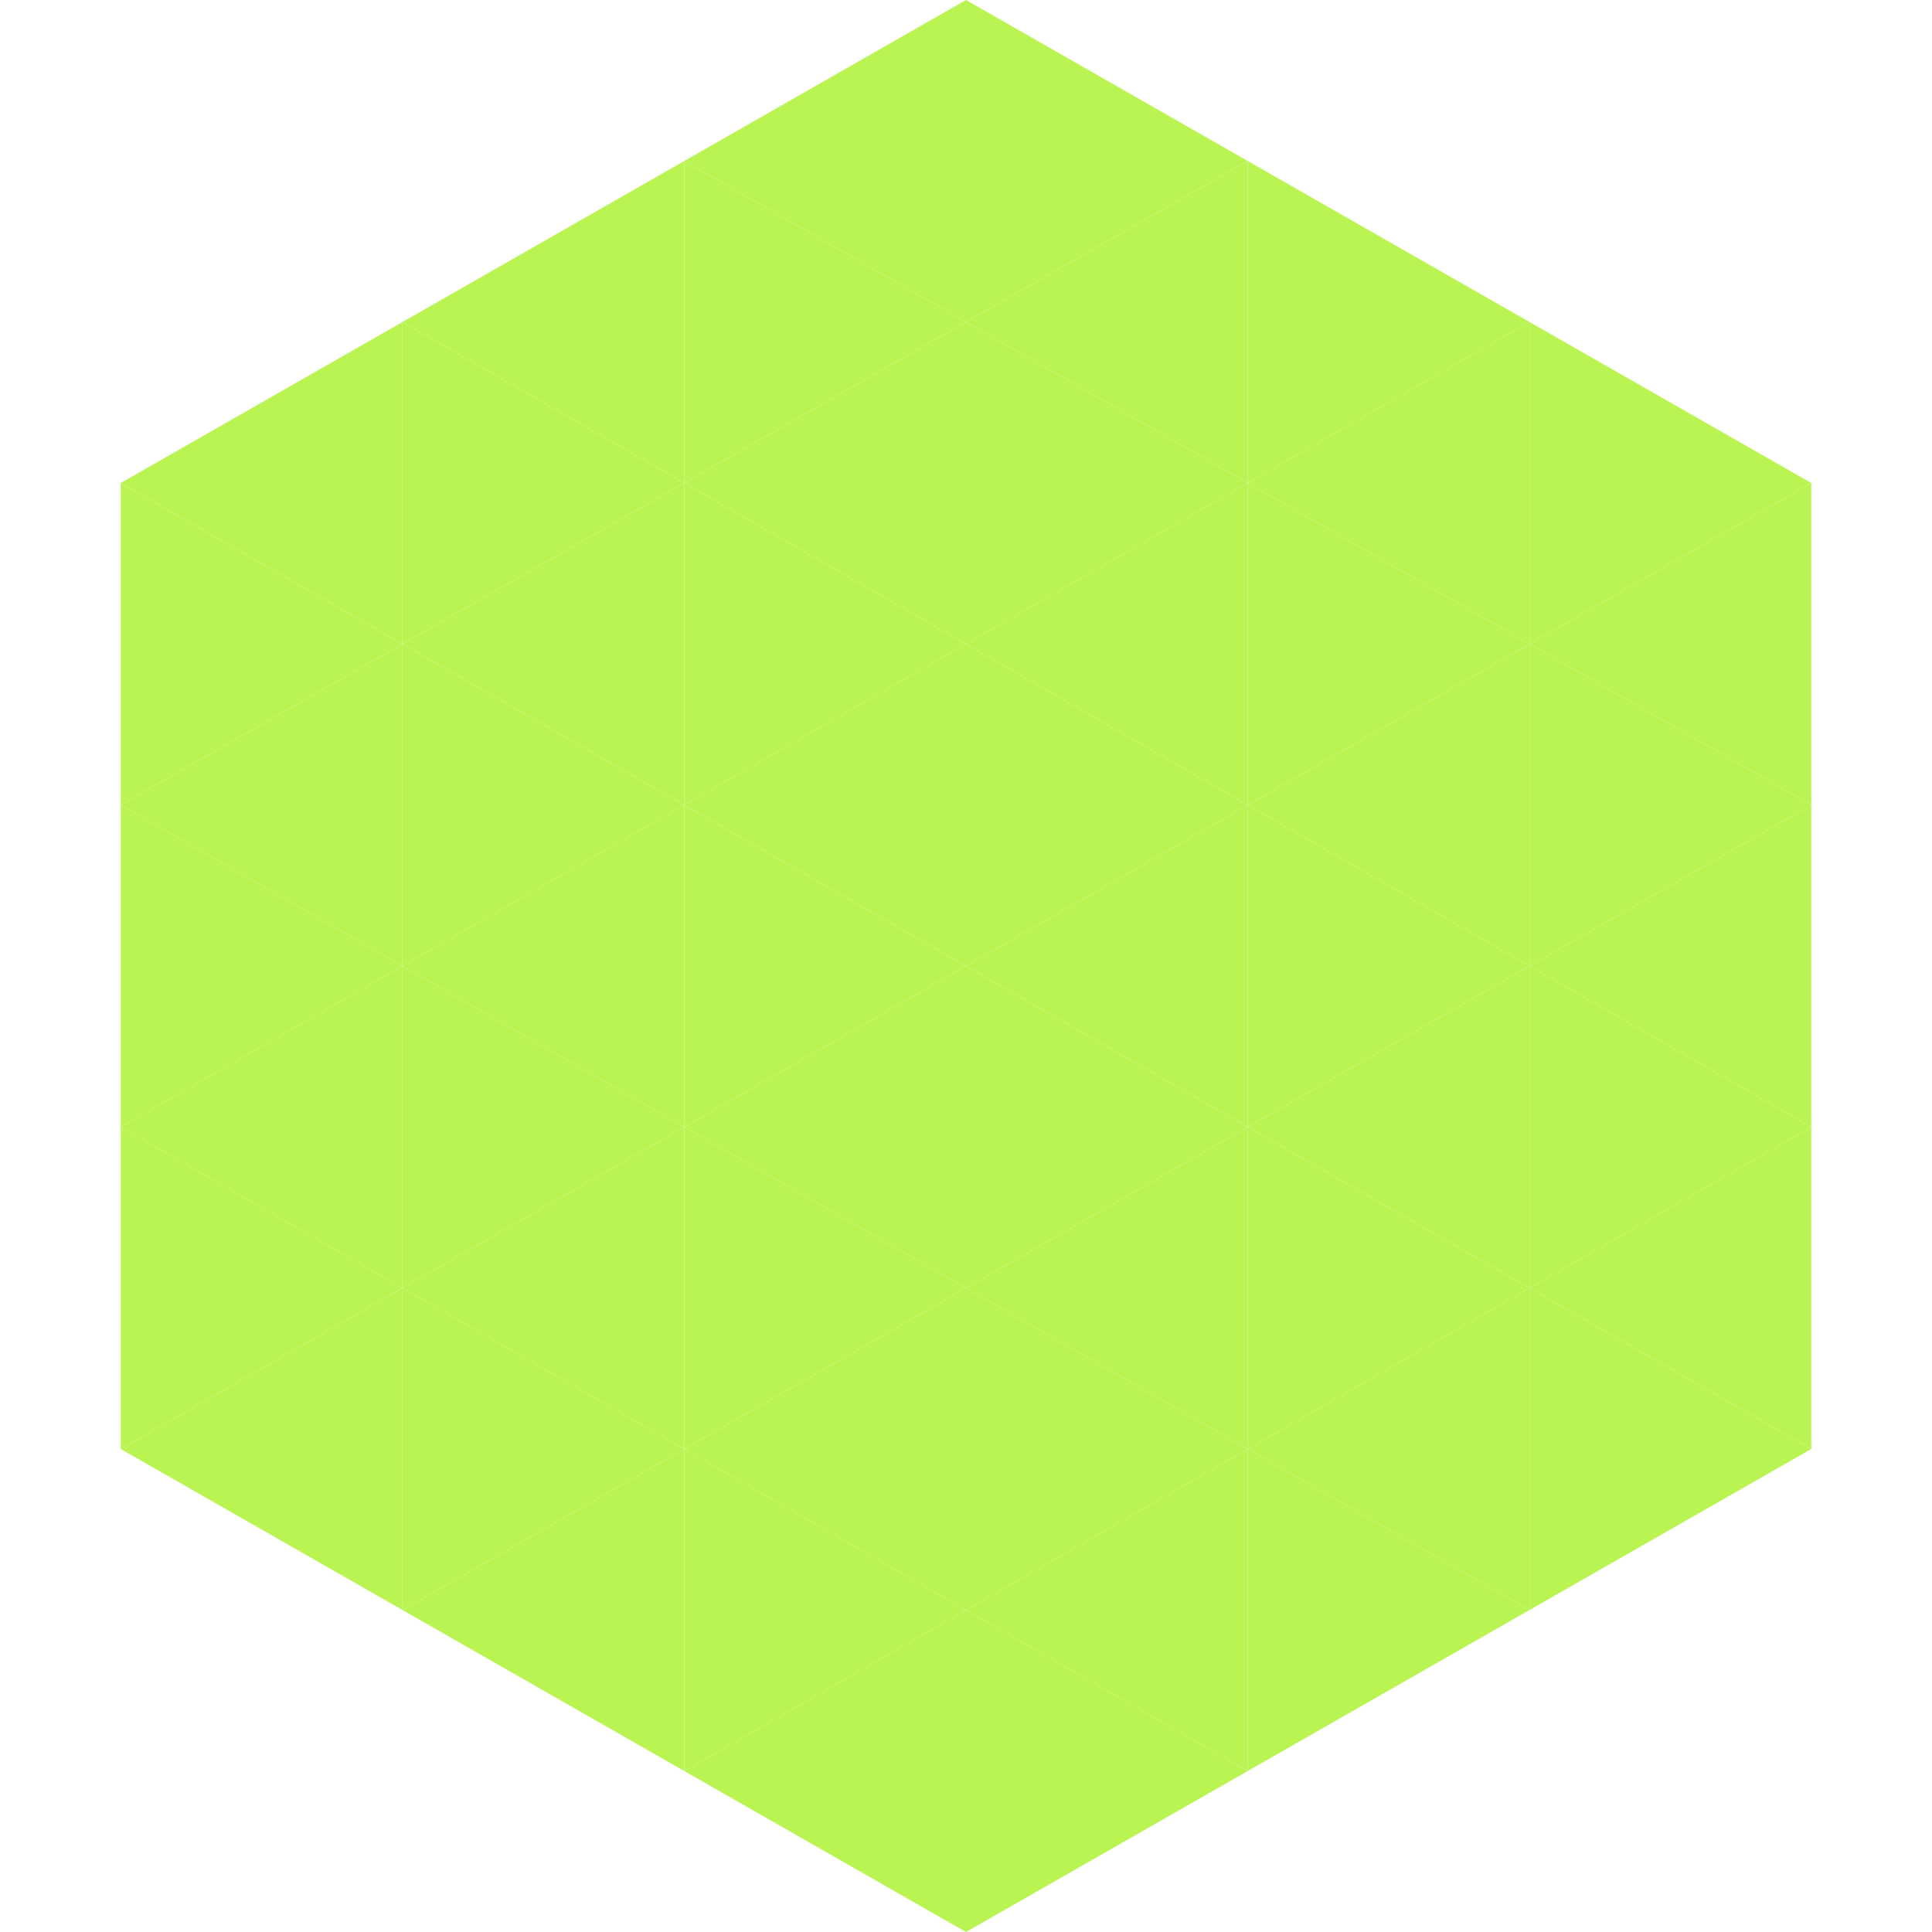
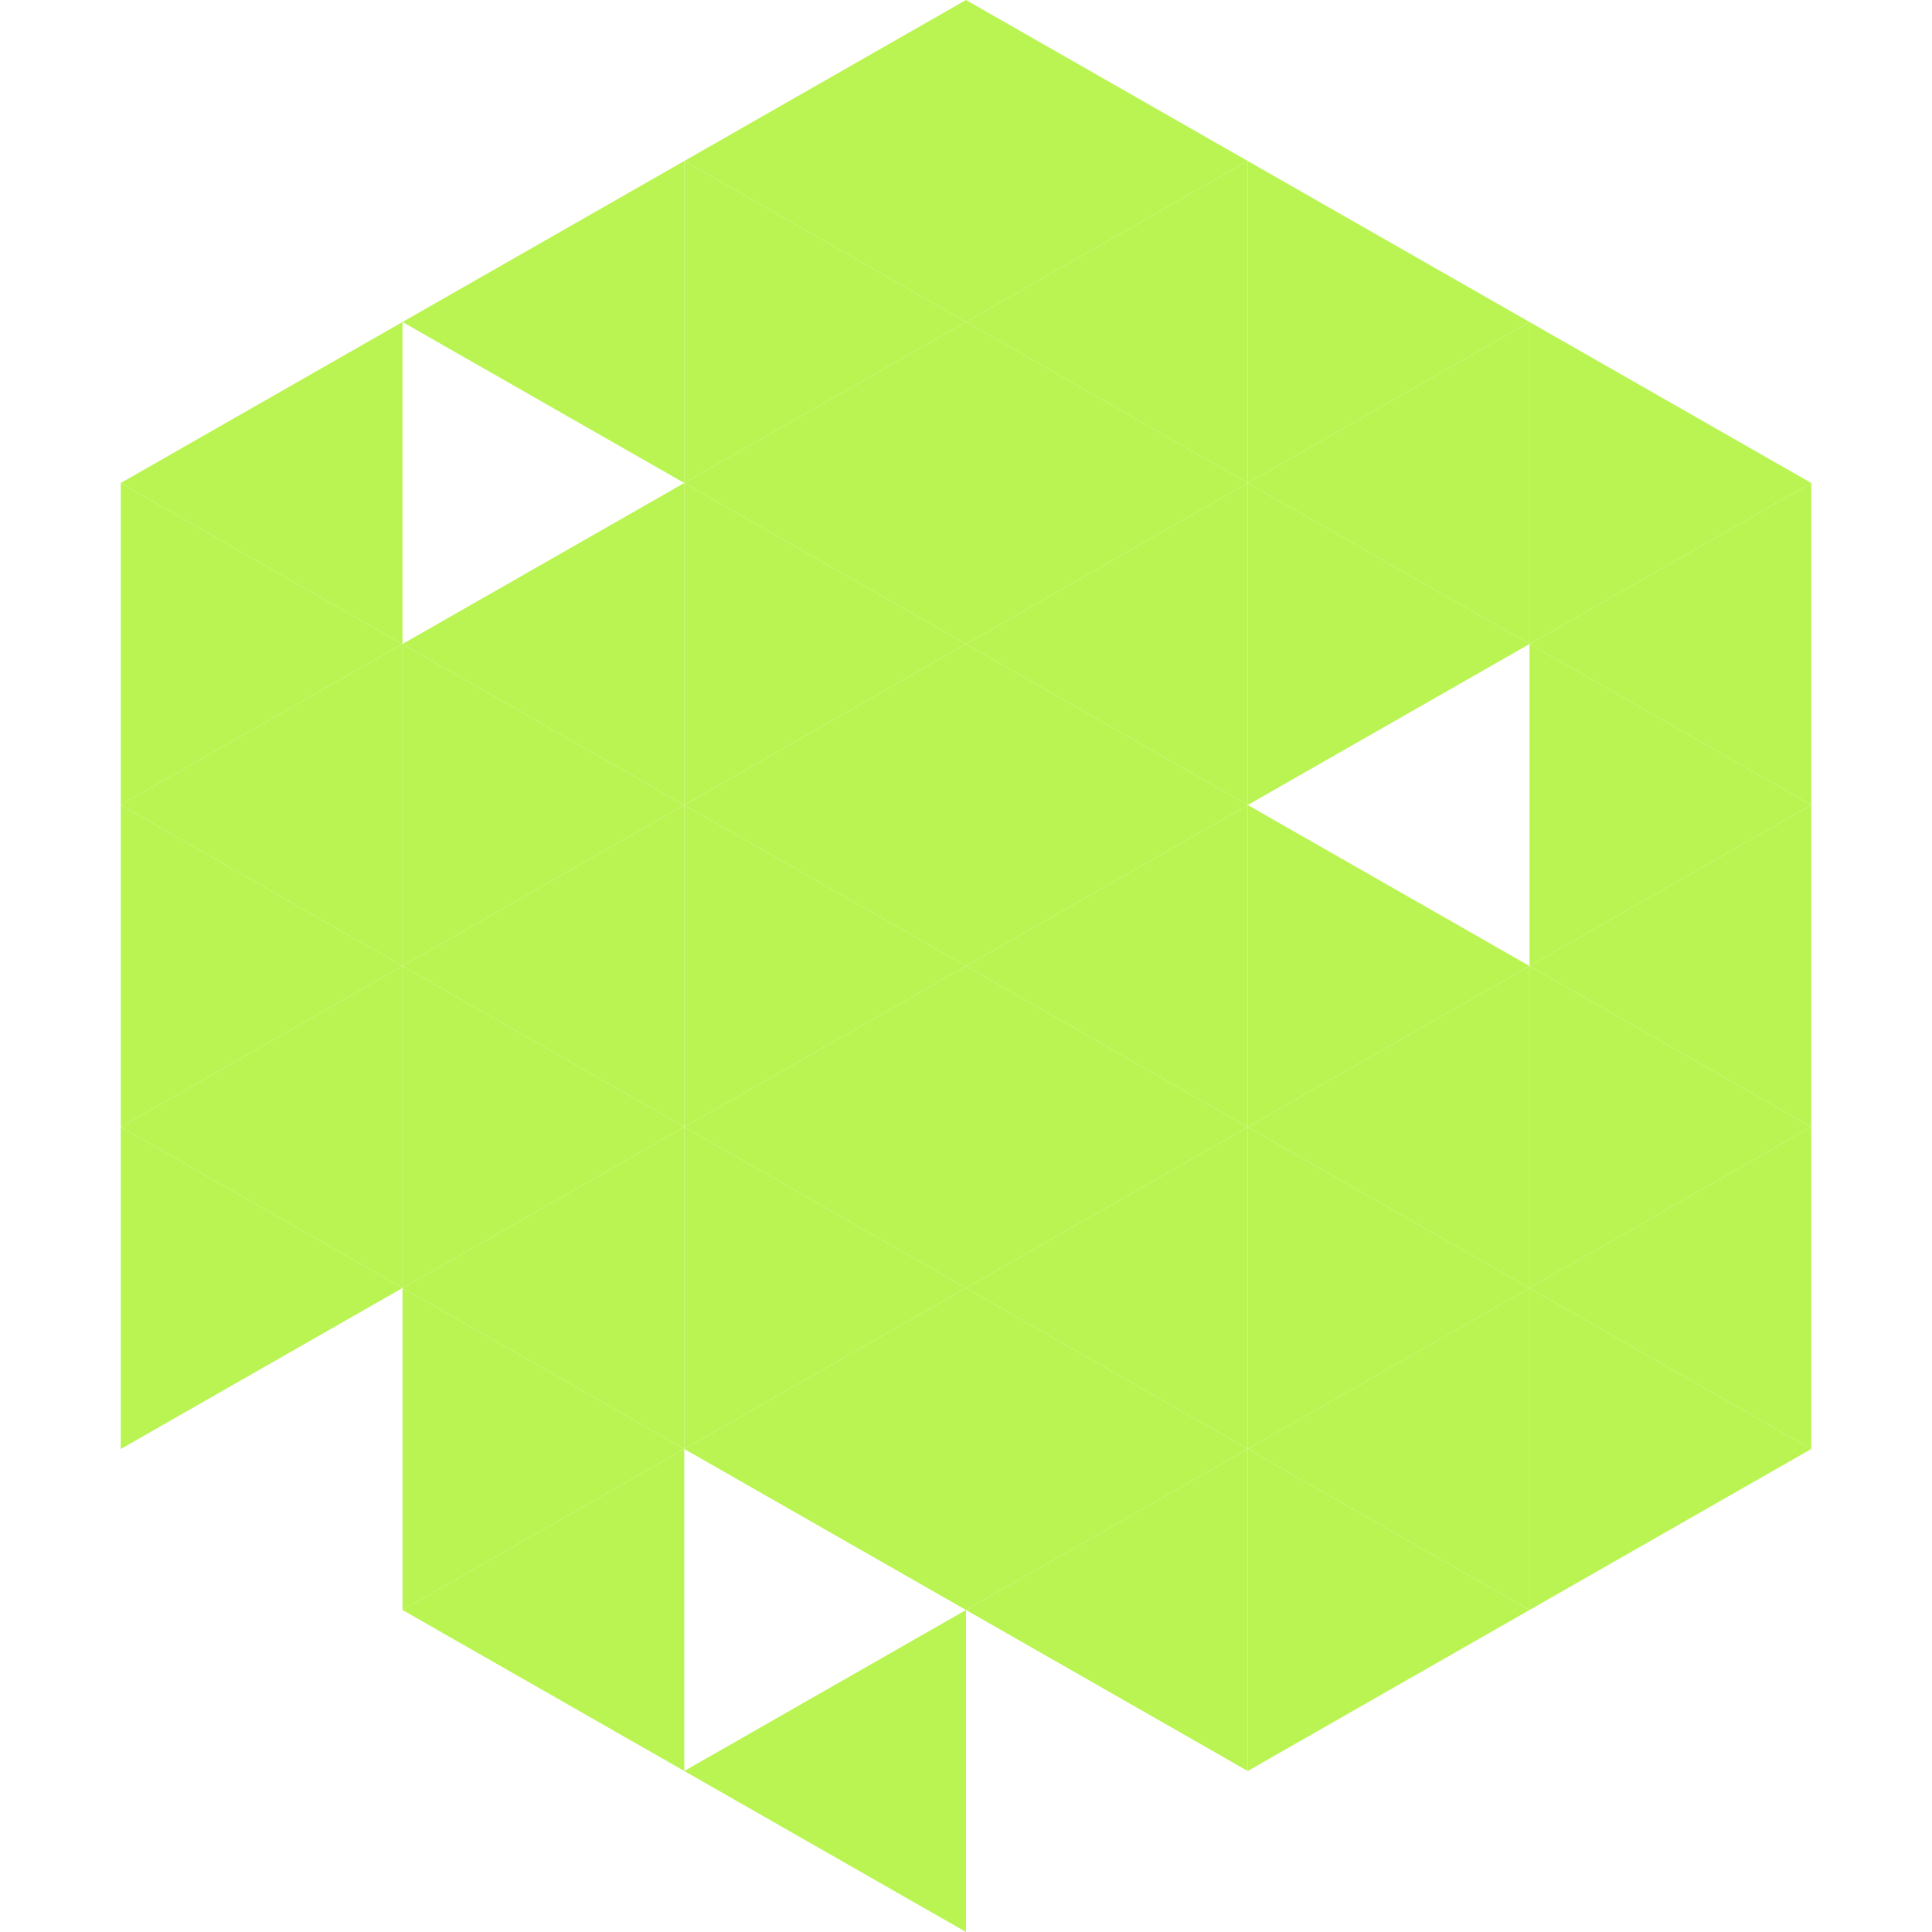
<svg xmlns="http://www.w3.org/2000/svg" width="240" height="240">
  <polygon points="50,40 15,60 50,80" style="fill:rgb(186,244,82)" />
  <polygon points="190,40 225,60 190,80" style="fill:rgb(186,244,82)" />
  <polygon points="15,60 50,80 15,100" style="fill:rgb(186,244,82)" />
  <polygon points="225,60 190,80 225,100" style="fill:rgb(186,244,82)" />
  <polygon points="50,80 15,100 50,120" style="fill:rgb(186,244,82)" />
  <polygon points="190,80 225,100 190,120" style="fill:rgb(186,244,82)" />
  <polygon points="15,100 50,120 15,140" style="fill:rgb(186,244,82)" />
  <polygon points="225,100 190,120 225,140" style="fill:rgb(186,244,82)" />
  <polygon points="50,120 15,140 50,160" style="fill:rgb(186,244,82)" />
  <polygon points="190,120 225,140 190,160" style="fill:rgb(186,244,82)" />
  <polygon points="15,140 50,160 15,180" style="fill:rgb(186,244,82)" />
  <polygon points="225,140 190,160 225,180" style="fill:rgb(186,244,82)" />
-   <polygon points="50,160 15,180 50,200" style="fill:rgb(186,244,82)" />
  <polygon points="190,160 225,180 190,200" style="fill:rgb(186,244,82)" />
  <polygon points="15,180 50,200 15,220" style="fill:rgb(255,255,255); fill-opacity:0" />
  <polygon points="225,180 190,200 225,220" style="fill:rgb(255,255,255); fill-opacity:0" />
  <polygon points="50,0 85,20 50,40" style="fill:rgb(255,255,255); fill-opacity:0" />
  <polygon points="190,0 155,20 190,40" style="fill:rgb(255,255,255); fill-opacity:0" />
  <polygon points="85,20 50,40 85,60" style="fill:rgb(186,244,82)" />
  <polygon points="155,20 190,40 155,60" style="fill:rgb(186,244,82)" />
-   <polygon points="50,40 85,60 50,80" style="fill:rgb(186,244,82)" />
  <polygon points="190,40 155,60 190,80" style="fill:rgb(186,244,82)" />
  <polygon points="85,60 50,80 85,100" style="fill:rgb(186,244,82)" />
  <polygon points="155,60 190,80 155,100" style="fill:rgb(186,244,82)" />
  <polygon points="50,80 85,100 50,120" style="fill:rgb(186,244,82)" />
-   <polygon points="190,80 155,100 190,120" style="fill:rgb(186,244,82)" />
  <polygon points="85,100 50,120 85,140" style="fill:rgb(186,244,82)" />
  <polygon points="155,100 190,120 155,140" style="fill:rgb(186,244,82)" />
  <polygon points="50,120 85,140 50,160" style="fill:rgb(186,244,82)" />
  <polygon points="190,120 155,140 190,160" style="fill:rgb(186,244,82)" />
  <polygon points="85,140 50,160 85,180" style="fill:rgb(186,244,82)" />
  <polygon points="155,140 190,160 155,180" style="fill:rgb(186,244,82)" />
  <polygon points="50,160 85,180 50,200" style="fill:rgb(186,244,82)" />
  <polygon points="190,160 155,180 190,200" style="fill:rgb(186,244,82)" />
  <polygon points="85,180 50,200 85,220" style="fill:rgb(186,244,82)" />
  <polygon points="155,180 190,200 155,220" style="fill:rgb(186,244,82)" />
  <polygon points="120,0 85,20 120,40" style="fill:rgb(186,244,82)" />
  <polygon points="120,0 155,20 120,40" style="fill:rgb(186,244,82)" />
  <polygon points="85,20 120,40 85,60" style="fill:rgb(186,244,82)" />
  <polygon points="155,20 120,40 155,60" style="fill:rgb(186,244,82)" />
  <polygon points="120,40 85,60 120,80" style="fill:rgb(186,244,82)" />
  <polygon points="120,40 155,60 120,80" style="fill:rgb(186,244,82)" />
  <polygon points="85,60 120,80 85,100" style="fill:rgb(186,244,82)" />
  <polygon points="155,60 120,80 155,100" style="fill:rgb(186,244,82)" />
  <polygon points="120,80 85,100 120,120" style="fill:rgb(186,244,82)" />
  <polygon points="120,80 155,100 120,120" style="fill:rgb(186,244,82)" />
  <polygon points="85,100 120,120 85,140" style="fill:rgb(186,244,82)" />
  <polygon points="155,100 120,120 155,140" style="fill:rgb(186,244,82)" />
  <polygon points="120,120 85,140 120,160" style="fill:rgb(186,244,82)" />
  <polygon points="120,120 155,140 120,160" style="fill:rgb(186,244,82)" />
  <polygon points="85,140 120,160 85,180" style="fill:rgb(186,244,82)" />
  <polygon points="155,140 120,160 155,180" style="fill:rgb(186,244,82)" />
  <polygon points="120,160 85,180 120,200" style="fill:rgb(186,244,82)" />
  <polygon points="120,160 155,180 120,200" style="fill:rgb(186,244,82)" />
-   <polygon points="85,180 120,200 85,220" style="fill:rgb(186,244,82)" />
  <polygon points="155,180 120,200 155,220" style="fill:rgb(186,244,82)" />
  <polygon points="120,200 85,220 120,240" style="fill:rgb(186,244,82)" />
-   <polygon points="120,200 155,220 120,240" style="fill:rgb(186,244,82)" />
  <polygon points="85,220 120,240 85,260" style="fill:rgb(255,255,255); fill-opacity:0" />
  <polygon points="155,220 120,240 155,260" style="fill:rgb(255,255,255); fill-opacity:0" />
</svg>